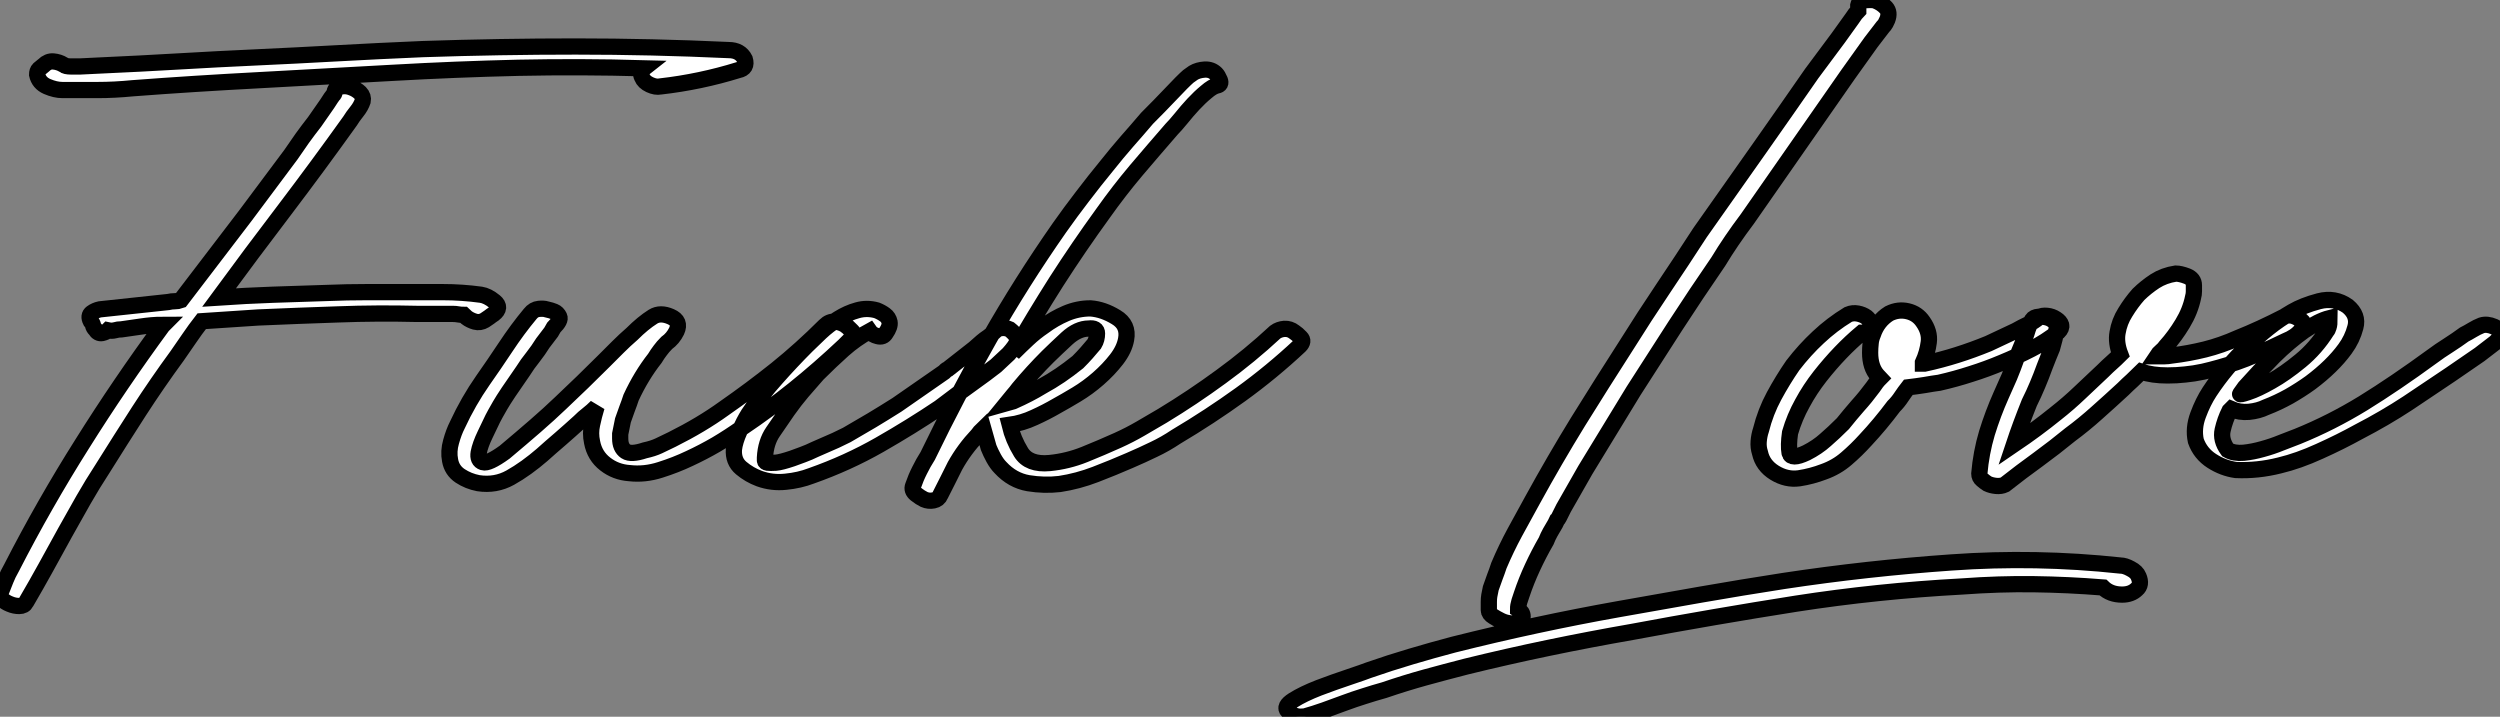
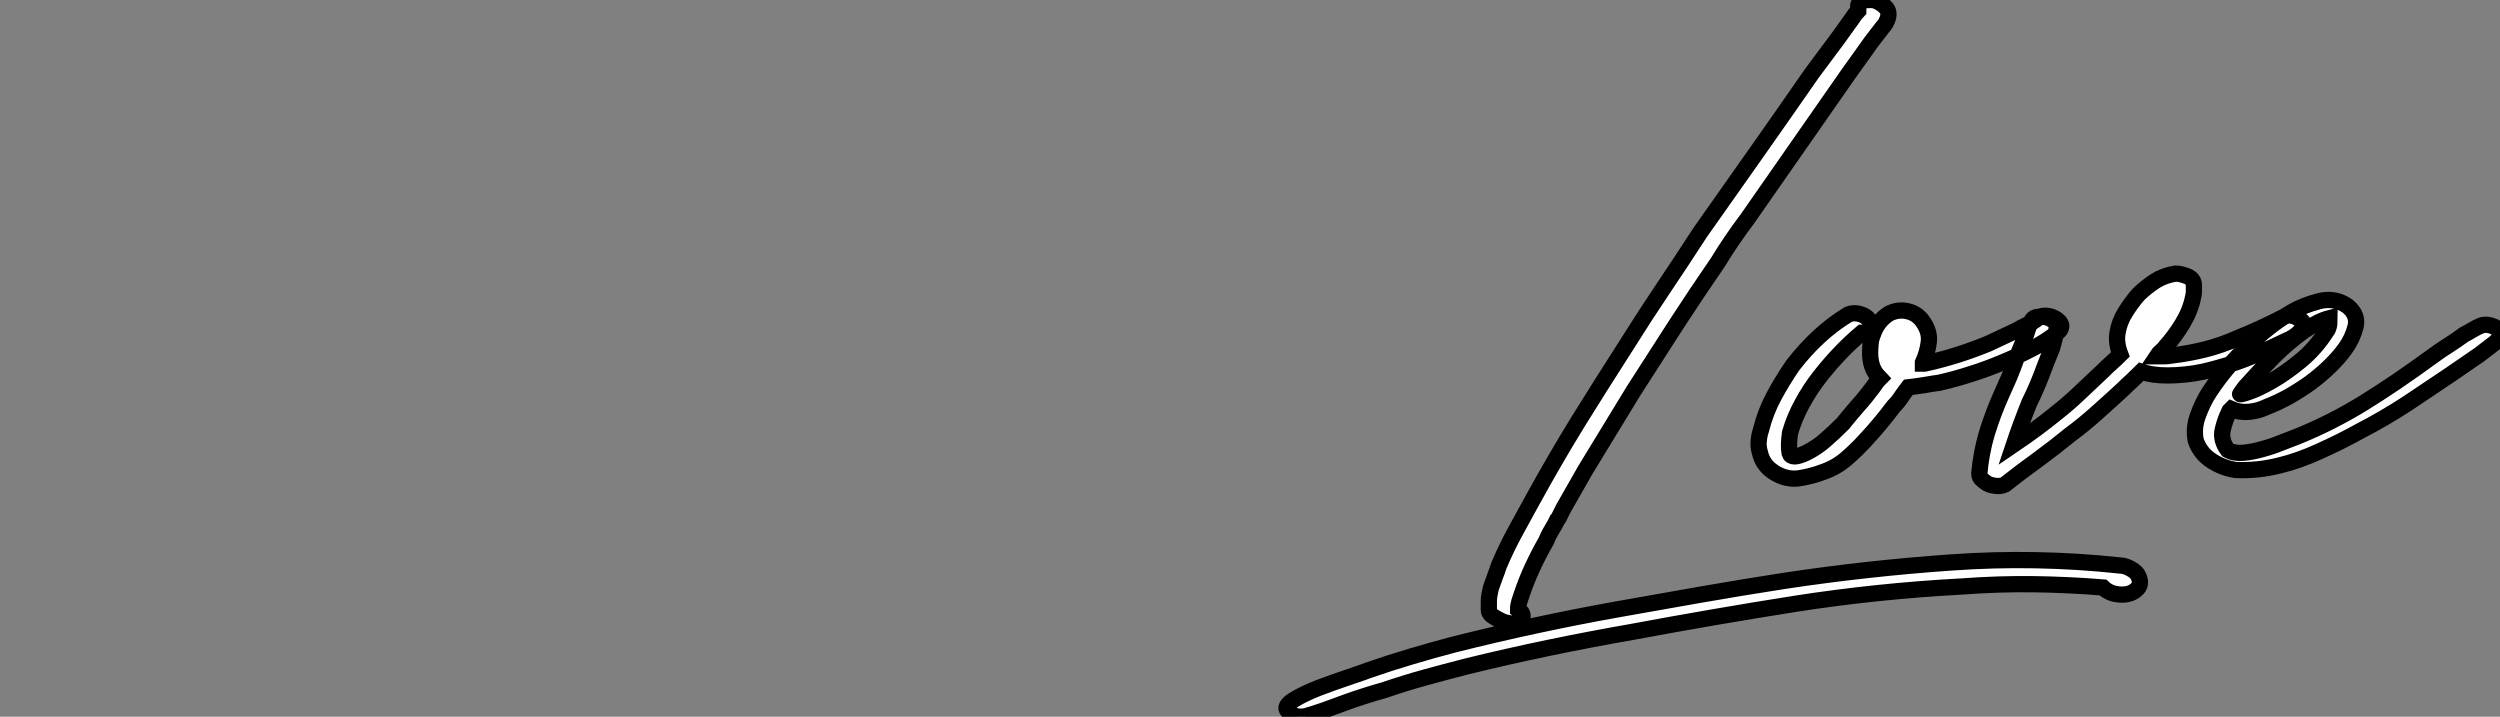
<svg xmlns="http://www.w3.org/2000/svg" viewBox="-9.735 3.392 153.884 44.116">
  <rect x="-9.735" y="3.392" width="153.884" height="44.116" fill="#808080" stroke="none" />
-   <path d="M37.18-25.48L37.18-25.48Q37.35-24.92 36.79-24.81L36.79-24.81Q34.44-24.08 31.98-23.80L31.98-23.80Q31.70-23.74 31.33-23.91Q30.97-24.08 30.86-24.36L30.86-24.36Q30.69-24.70 30.97-24.92L30.97-24.92Q27.10-25.03 23.24-24.95Q19.38-24.86 15.51-24.64L15.51-24.64Q11.48-24.42 7.34-24.19Q3.19-23.97-0.50-23.69L-0.50-23.69Q-1.62-23.58-2.66-23.58Q-3.70-23.58-4.82-23.58L-4.82-23.58Q-5.26-23.58-5.77-23.80Q-6.27-24.02-6.38-24.53L-6.38-24.53Q-6.38-24.75-6.27-24.86L-6.27-24.86L-5.99-25.09Q-5.71-25.37-5.38-25.34Q-5.04-25.31-4.76-25.14L-4.76-25.14Q-4.65-25.03-4.28-25.03Q-3.92-25.03-3.75-25.03L-3.75-25.03L-2.52-25.09Q-0.06-25.20 2.32-25.34Q4.70-25.48 7.11-25.59Q9.52-25.70 12.04-25.84Q14.56-25.98 17.36-26.10L17.36-26.10Q22.12-26.26 26.77-26.26Q31.42-26.26 36.18-26.04L36.18-26.04Q36.90-26.04 37.18-25.48ZM20.94-10.98L20.94-10.98Q21.34-10.92 21.78-10.56Q22.23-10.19 21.73-9.80L21.73-9.80Q21.56-9.69 21.45-9.60Q21.34-9.52 21.17-9.41L21.17-9.41Q20.89-9.24 20.58-9.32Q20.27-9.41 20.05-9.58L20.05-9.58L19.88-9.74Q19.71-9.74 19.54-9.77Q19.38-9.80 19.21-9.80L19.21-9.80L17.02-9.80Q14.56-9.86 12.15-9.77Q9.74-9.69 7.22-9.58L7.22-9.58L3.75-9.35Q3.36-8.85 3.00-8.32Q2.63-7.78 2.24-7.22L2.24-7.22Q1.01-5.54-0.11-3.81Q-1.23-2.07-2.35-0.28L-2.35-0.28Q-2.97 0.67-3.53 1.65Q-4.09 2.63-4.65 3.64L-4.65 3.64Q-5.26 4.76-5.85 5.82Q-6.44 6.89-7.06 7.95L-7.06 7.95Q-7.17 8.18-7.48 8.18Q-7.78 8.18-8.06 8.06Q-8.34 7.95-8.54 7.76Q-8.74 7.56-8.62 7.34L-8.62 7.34Q-8.46 6.94-8.32 6.58Q-8.18 6.22-7.95 5.82L-7.95 5.82Q-5.94 1.90-3.61-1.79Q-1.29-5.49 1.34-9.07L1.34-9.07L1.40-9.13Q1.01-9.13 0.67-9.10Q0.34-9.07 0-9.02L0-9.02L-1.18-8.85Q-1.40-8.85-1.60-8.79Q-1.79-8.74-2.02-8.79L-2.02-8.79Q-2.13-8.68-2.38-8.62Q-2.63-8.57-2.80-8.85L-2.80-8.85Q-2.91-8.96-2.94-9.10Q-2.97-9.24-3.08-9.35L-3.08-9.35Q-3.25-9.69-3.02-9.86Q-2.80-10.02-2.52-10.08L-2.52-10.08L1.68-10.53Q1.90-10.58 2.10-10.58Q2.30-10.58 2.46-10.64L2.46-10.64L6.44-15.85L9.24-19.60Q9.58-20.10 9.94-20.61Q10.30-21.11 10.70-21.62L10.70-21.62L11.48-22.74Q11.76-23.18 11.84-23.27Q11.93-23.35 11.93-23.46L11.93-23.46Q11.98-23.74 12.32-23.80Q12.66-23.86 12.96-23.74Q13.27-23.63 13.50-23.41Q13.72-23.18 13.66-22.90L13.66-22.90Q13.55-22.57 13.30-22.26Q13.05-21.95 12.88-21.67L12.88-21.67Q10.92-18.93 8.88-16.24Q6.83-13.55 4.82-10.81L4.82-10.81Q6.44-10.92 8.12-10.98Q9.80-11.03 11.48-11.09L11.48-11.09Q12.71-11.14 13.89-11.14Q15.06-11.14 16.30-11.14L16.30-11.14Q17.42-11.14 18.59-11.14Q19.77-11.14 20.94-10.98ZM43.34-9.13L43.34-9.13Q43.51-9.02 43.76-8.76Q44.02-8.51 43.74-8.29L43.74-8.29L43.29-7.84Q40.26-4.98 37.02-2.80L37.02-2.80Q36.23-2.24 35.42-1.76Q34.61-1.29 33.77-0.90L33.77-0.90Q32.93-0.50 31.98-0.20Q31.02 0.11 30.07 0L30.07 0Q29.23-0.06 28.59-0.56Q27.94-1.06 27.78-1.90L27.78-1.90Q27.66-2.46 27.78-3.00Q27.89-3.53 28.06-4.09L28.06-4.09Q27.78-3.81 27.52-3.61Q27.27-3.42 26.99-3.14L26.99-3.14Q26.43-2.63 25.82-2.10Q25.20-1.57 24.70-1.12L24.70-1.12Q24.25-0.73 23.74-0.36Q23.24 0 22.74 0.28L22.74 0.28Q21.84 0.78 20.78 0.62L20.78 0.62Q20.16 0.50 19.66 0.17Q19.15-0.17 19.04-0.78L19.04-0.78Q18.93-1.34 19.10-1.93Q19.26-2.52 19.49-2.97L19.49-2.97Q20.16-4.42 21.06-5.71L21.06-5.71Q21.73-6.66 22.46-7.76Q23.18-8.85 23.97-9.80L23.97-9.80Q24.19-10.08 24.50-10.11Q24.81-10.14 24.98-10.08L24.98-10.08Q25.26-10.02 25.45-9.94Q25.65-9.86 25.76-9.63L25.76-9.63Q25.87-9.41 25.42-8.96L25.42-8.96L25.26-8.68L24.75-8.01Q24.47-7.56 24.14-7.14Q23.80-6.72 23.52-6.27L23.52-6.27Q22.46-4.76 22.12-4.17Q21.78-3.58 21.67-3.36L21.67-3.36Q21.50-3.02 21.20-2.38Q20.89-1.74 20.80-1.26Q20.72-0.78 21.06-0.67Q21.39-0.56 22.40-1.29L22.40-1.29Q23.46-2.18 24.30-2.91Q25.14-3.64 25.84-4.31Q26.54-4.98 27.19-5.60Q27.83-6.22 28.50-6.89L28.50-6.89Q28.95-7.34 29.37-7.76Q29.79-8.18 30.24-8.57L30.24-8.57Q30.91-9.24 31.53-9.63L31.53-9.63Q31.98-9.91 32.62-9.63Q33.26-9.35 32.98-8.74L32.98-8.74Q32.76-8.29 32.37-8.01L32.37-8.01Q32.14-7.78 31.98-7.56Q31.81-7.34 31.64-7.06L31.64-7.06Q30.80-5.99 30.18-4.65L30.18-4.65Q30.07-4.31 29.93-3.95Q29.79-3.58 29.68-3.25L29.68-3.25L29.51-2.41L29.51-2.35L29.51-2.13Q29.51-1.57 29.85-1.34Q30.18-1.12 31.02-1.40L31.02-1.40Q31.53-1.51 31.89-1.68Q32.26-1.85 32.70-2.07L32.70-2.07Q34.50-2.97 35.90-3.98L35.90-3.98Q37.58-5.15 39.12-6.38Q40.66-7.62 42.11-9.07L42.11-9.07Q42.39-9.35 42.73-9.32Q43.06-9.30 43.34-9.13ZM45.86-8.62L45.86-8.62Q45.70-8.34 45.36-8.43Q45.02-8.51 44.86-8.74L44.86-8.74Q44.02-8.29 43.23-7.59Q42.45-6.89 41.66-6.10L41.66-6.10Q41.16-5.54 40.71-5.01Q40.26-4.48 39.82-3.86L39.82-3.86Q39.37-3.19 38.92-2.55Q38.47-1.90 38.42-0.95L38.42-0.95Q38.42-0.90 38.42-0.78Q38.42-0.67 38.58-0.64Q38.75-0.62 39.09-0.64Q39.42-0.67 40.10-0.90L40.10-0.90Q40.88-1.18 41.13-1.29Q41.38-1.40 41.50-1.46L41.50-1.46L42.78-2.02L43.46-2.35Q44.24-2.80 45.00-3.25Q45.75-3.70 46.54-4.20L46.54-4.20L49.45-6.22L49.56-6.33Q49.62-6.38 49.64-6.38Q49.67-6.38 49.73-6.44L49.73-6.44L51.30-7.67Q51.86-8.18 52.08-8.32Q52.30-8.46 52.70-8.85L52.70-8.85Q53.09-9.02 53.48-8.85L53.48-8.85Q54.04-8.40 53.96-8.12Q53.87-7.84 53.42-7.34L53.42-7.34L52.64-6.61L51.97-6.10Q51.58-5.82 51.24-5.57Q50.90-5.32 50.51-5.04L50.51-5.04L49.17-4.03Q47.43-2.86 45.47-1.74Q43.51-0.62 41.27 0.17L41.27 0.17Q40.54 0.45 39.70 0.53Q38.86 0.62 38.08 0.34L38.08 0.34Q37.46 0.11 36.96-0.31Q36.46-0.73 36.51-1.46L36.51-1.46Q36.57-1.96 36.85-2.58Q37.13-3.19 37.41-3.64L37.41-3.64Q38.19-4.82 39.12-5.85Q40.04-6.89 40.99-7.84L40.99-7.84Q41.33-8.18 41.83-8.65Q42.34-9.13 42.92-9.49Q43.51-9.86 44.10-10.02Q44.69-10.19 45.30-10.02L45.30-10.02Q45.58-9.91 45.81-9.74Q46.03-9.58 46.09-9.30L46.09-9.30Q46.14-9.02 45.86-8.62ZM71.01-8.68L71.01-8.68Q71.18-8.57 71.40-8.34Q71.62-8.12 71.34-7.84L71.34-7.84Q69.61-6.22 67.70-4.84Q65.80-3.47 63.73-2.24L63.73-2.24Q63.06-1.79 62.36-1.46Q61.66-1.12 60.87-0.78L60.87-0.78Q59.86-0.34 58.77 0.08Q57.68 0.50 56.56 0.67L56.56 0.67Q55.61 0.78 54.63 0.62Q53.65 0.45 52.92-0.34L52.92-0.34Q52.70-0.56 52.50-0.92Q52.30-1.29 52.19-1.57L52.19-1.57L51.86-2.74Q51.63-2.52 51.52-2.35L51.52-2.35Q50.68-1.46 50.12-0.45L50.12-0.45Q49.90 0 49.67 0.45Q49.45 0.90 49.22 1.34L49.22 1.34Q49.11 1.62 48.80 1.68Q48.50 1.74 48.22 1.62L48.22 1.62Q47.99 1.51 47.71 1.29Q47.43 1.06 47.54 0.78L47.54 0.78Q47.71 0.28 47.94-0.17Q48.16-0.62 48.44-1.06L48.44-1.06Q50.23-4.76 52.22-8.26Q54.21-11.76 56.56-15.12L56.56-15.12Q57.23-16.07 57.96-17.02Q58.69-17.98 59.47-18.93L59.47-18.93Q60.09-19.71 60.70-20.41Q61.32-21.11 61.94-21.84L61.94-21.84Q62.78-22.68 63.25-23.18Q63.73-23.69 64.04-24.00Q64.34-24.30 64.48-24.42Q64.62-24.53 64.79-24.64L64.79-24.64Q65.07-24.81 65.49-24.84Q65.91-24.86 66.19-24.58L66.19-24.58Q66.30-24.47 66.42-24.19Q66.53-23.91 66.25-23.86L66.25-23.86Q65.97-23.80 65.58-23.46Q65.18-23.13 64.79-22.71Q64.40-22.29 64.04-21.84Q63.67-21.39 63.45-21.17L63.45-21.17Q62.33-19.88 61.26-18.62Q60.20-17.36 59.25-16.02L59.25-16.02Q57.74-13.94 56.36-11.79Q54.99-9.63 53.70-7.39L53.70-7.39Q54.15-7.84 54.60-8.26Q55.05-8.68 55.55-9.02L55.55-9.02Q56.22-9.52 56.95-9.83Q57.68-10.14 58.46-10.14L58.46-10.14Q59.25-10.08 60.03-9.60Q60.82-9.13 60.65-8.23L60.65-8.23Q60.54-7.62 60.06-7Q59.58-6.38 58.94-5.82Q58.30-5.26 57.60-4.84Q56.90-4.42 56.39-4.14L56.39-4.14Q55.72-3.75 54.99-3.42Q54.26-3.08 53.48-2.97L53.48-2.97Q53.70-2.07 54.18-1.29Q54.66-0.50 55.94-0.62L55.94-0.62Q57.06-0.73 58.10-1.15Q59.14-1.57 60.14-2.02L60.14-2.02Q60.87-2.35 61.54-2.74Q62.22-3.14 62.89-3.53L62.89-3.53Q64.74-4.65 66.50-5.94Q68.26-7.22 69.83-8.68L69.83-8.68Q70.06-8.85 70.39-8.88Q70.73-8.90 71.01-8.68ZM54.04-5.21L54.04-5.21Q53.87-4.98 53.70-4.79Q53.54-4.59 53.31-4.31L53.31-4.31L53.70-4.42Q54.71-4.87 55.44-5.32L55.44-5.32Q56.06-5.66 56.59-6.02Q57.12-6.38 57.68-6.83L57.68-6.83Q57.96-7.11 58.21-7.39Q58.46-7.67 58.69-7.95L58.69-7.95Q58.86-8.23 58.86-8.60Q58.86-8.96 58.35-8.90L58.35-8.90Q57.68-8.90 57.01-8.29Q56.34-7.67 55.83-7.17L55.83-7.17Q54.88-6.22 54.04-5.21Z" fill="white" stroke="black" transform="translate(0 0) scale(1 1) translate(-1.07 32.514)" />
  <path d="M37.69 6.38L37.69 6.38Q37.91 6.89 37.58 7.17L37.58 7.17Q37.24 7.50 36.68 7.50L36.68 7.50Q35.95 7.50 35.50 7.06L35.50 7.06Q33.38 6.89 31.25 6.86Q29.12 6.83 26.82 7L26.82 7Q21.62 7.28 16.60 8.06Q11.59 8.85 6.50 9.80L6.50 9.80Q3.92 10.25 1.37 10.78Q-1.18 11.31-3.70 11.93L-3.70 11.93Q-4.98 12.26-6.22 12.60Q-7.45 12.94-8.74 13.38L-8.74 13.38Q-9.35 13.55-9.97 13.75Q-10.58 13.94-11.20 14.17L-11.20 14.17Q-11.82 14.39-12.43 14.62Q-13.05 14.84-13.66 15.01L-13.66 15.01L-13.78 15.01Q-14.28 15.06-14.67 14.67L-14.67 14.67Q-14.95 14.39-14.34 14Q-13.72 13.61-12.77 13.24Q-11.82 12.88-10.89 12.57Q-9.97 12.26-9.69 12.15L-9.69 12.15Q-8.40 11.70-7.08 11.31Q-5.77 10.92-4.48 10.58L-4.48 10.58Q0.62 9.30 5.66 8.40L5.66 8.40Q8.23 7.95 10.75 7.50Q13.27 7.06 15.85 6.66L15.85 6.66Q21 5.88 26.18 5.52Q31.36 5.15 36.57 5.71L36.57 5.71Q36.85 5.71 37.21 5.91Q37.58 6.10 37.69 6.38ZM-2.02 8.85L-2.02 8.85Q-2.30 8.68-2.30 8.46Q-2.30 8.23-2.30 7.95L-2.30 7.95Q-2.30 7.73-2.27 7.56Q-2.24 7.39-2.18 7.11L-2.18 7.11Q-2.07 6.78-1.93 6.41Q-1.79 6.05-1.68 5.71L-1.68 5.71Q-1.23 4.65-0.70 3.67Q-0.17 2.69 0.39 1.68L0.39 1.68Q1.74-0.78 3.19-3.14Q4.65-5.49 6.16-7.84L6.16-7.84Q7.28-9.63 8.43-11.34Q9.58-13.05 10.70-14.78L10.70-14.78L14.45-20.10Q15.23-21.22 16.02-22.34Q16.80-23.46 17.58-24.58L17.58-24.58L19.21-26.77L20.05-27.94Q20.27-28.28 20.44-28.45L20.44-28.45L20.44-28.50L20.44-28.78Q20.50-29.06 20.92-29.09Q21.34-29.12 21.50-29.06L21.50-29.06Q21.90-28.90 22.15-28.62Q22.40-28.34 22.23-27.89L22.23-27.89Q22.18-27.78 22.12-27.66Q22.06-27.55 21.95-27.44L21.95-27.44L21.22-26.49L19.82-24.53L13.61-15.62Q12.60-14.28 11.82-12.99L11.82-12.99Q10.47-11.03 9.18-9.04Q7.90-7.06 6.61-5.04L6.61-5.04L3.64-0.17L2.30 2.18L2.02 2.74Q2.07 2.63 2.02 2.74Q1.96 2.86 1.90 2.91L1.90 2.91L1.79 3.14Q1.62 3.42 1.48 3.67Q1.34 3.92 1.23 4.20L1.23 4.20Q0.78 4.98 0.39 5.82Q0 6.66-0.28 7.50L-0.28 7.50Q-0.34 7.67-0.42 7.92Q-0.50 8.18-0.50 8.40L-0.50 8.40Q-0.22 8.57-0.22 8.85L-0.22 8.85Q-0.22 9.18-0.45 9.24Q-0.67 9.30-0.98 9.27Q-1.29 9.24-1.57 9.10Q-1.85 8.96-2.02 8.85ZM31.58-9.58L31.58-9.58Q31.75-9.69 32.06-9.66Q32.37-9.63 32.62-9.46Q32.87-9.30 32.93-9.10Q32.98-8.90 32.76-8.68L32.76-8.68Q31.98-8.06 31.11-7.62Q30.24-7.17 29.29-6.78L29.29-6.78Q28.34-6.38 27.38-6.08Q26.43-5.77 25.42-5.54L25.42-5.54Q25.03-5.49 24.53-5.40Q24.02-5.32 23.52-5.26L23.52-5.26Q23.30-4.98 23.10-4.68Q22.90-4.37 22.62-4.09L22.62-4.09Q21.78-2.97 20.89-2.02L20.89-2.02Q20.33-1.40 19.71-0.87Q19.10-0.34 18.31-0.06L18.31-0.06Q17.58 0.22 16.80 0.34Q16.02 0.45 15.29 0L15.29 0Q14.56-0.45 14.39-1.23L14.39-1.23Q14.28-1.57 14.31-1.93Q14.34-2.30 14.45-2.63L14.45-2.63Q14.73-3.75 15.26-4.73Q15.79-5.71 16.41-6.61L16.41-6.61Q17.14-7.56 17.98-8.34Q18.82-9.13 19.82-9.74L19.82-9.74Q20.10-9.86 20.41-9.80Q20.72-9.74 20.94-9.58L20.94-9.58Q21.28-9.30 21.17-8.96Q21.06-8.62 20.66-8.62L20.66-8.62Q19.32-7.50 18.09-5.94L18.09-5.94Q17.47-5.15 17.00-4.28Q16.52-3.42 16.24-2.46L16.24-2.46Q16.13-1.68 16.21-1.23Q16.30-0.78 17.25-1.23L17.25-1.23Q17.92-1.57 18.42-2.02Q18.93-2.46 19.49-3.02L19.49-3.02Q19.94-3.58 20.41-4.12Q20.89-4.65 21.34-5.26L21.34-5.26Q21.45-5.43 21.56-5.57Q21.67-5.71 21.78-5.82L21.78-5.82L21.62-5.99Q21.17-6.50 21.17-7.39L21.17-7.39Q21.17-7.67 21.20-7.95Q21.22-8.23 21.34-8.51L21.34-8.51Q21.62-9.35 22.34-9.80L22.34-9.80Q22.90-10.08 23.49-9.94Q24.08-9.80 24.42-9.30L24.42-9.30Q24.86-8.68 24.78-8.04Q24.70-7.39 24.42-6.78L24.42-6.78L24.42-6.72L24.53-6.72Q25.54-6.94 26.52-7.25Q27.50-7.56 28.45-7.95L28.45-7.95L30.13-8.74Q30.52-8.96 30.88-9.13Q31.25-9.30 31.58-9.58ZM46.70-9.63L46.70-9.63Q47.10-9.80 47.60-9.46Q48.10-9.13 47.71-8.79L47.71-8.79Q47.54-8.57 47.29-8.40Q47.04-8.23 46.76-8.12L46.76-8.12Q44.80-7.17 43.71-6.80Q42.62-6.44 41.66-6.22L41.66-6.22Q41.10-6.10 40.57-6.05Q40.04-5.99 39.48-5.99L39.48-5.99Q38.53-5.99 37.86-6.22L37.86-6.22Q37.58-5.94 37.30-5.68Q37.02-5.43 36.74-5.15L36.74-5.15Q35.95-4.42 35.14-3.70Q34.33-2.97 33.49-2.35L33.49-2.35Q32.54-1.57 31.50-0.81Q30.46-0.06 29.46 0.73L29.46 0.73Q29.23 0.84 28.92 0.81Q28.62 0.78 28.39 0.67L28.39 0.67Q28.22 0.56 28.06 0.42Q27.89 0.28 27.89 0.06L27.89 0.06Q28-1.23 28.36-2.44Q28.73-3.64 29.23-4.76L29.23-4.76Q29.51-5.38 29.74-5.91Q29.96-6.44 30.18-7.06L30.18-7.06L30.69-8.29Q30.80-8.57 30.88-8.85Q30.97-9.13 31.14-9.41L31.14-9.41Q31.25-9.58 31.53-9.60Q31.81-9.63 32.09-9.55Q32.37-9.46 32.54-9.27Q32.70-9.07 32.65-8.85L32.65-8.85Q32.54-8.23 32.37-7.67L32.37-7.67Q32.26-7.39 32.14-7.11Q32.03-6.83 31.92-6.55L31.92-6.55Q31.70-5.94 31.47-5.40Q31.25-4.87 30.97-4.31L30.97-4.31Q30.41-2.91 30.02-1.74L30.02-1.74Q31.42-2.69 32.59-3.64L32.59-3.64Q33.38-4.26 34.08-4.93Q34.78-5.60 35.50-6.27L35.50-6.27Q35.78-6.55 36.04-6.78Q36.29-7 36.57-7.28L36.57-7.28Q36.29-8.01 36.40-8.62L36.40-8.62Q36.51-9.30 36.88-9.88Q37.24-10.47 37.69-10.98L37.69-10.98Q38.14-11.42 38.70-11.79Q39.26-12.15 39.98-12.26L39.98-12.26Q40.26-12.26 40.68-12.10Q41.10-11.93 41.10-11.54L41.10-11.54Q41.10-11.37 41.10-11.17Q41.10-10.98 41.05-10.81L41.05-10.81Q40.88-9.97 40.40-9.18Q39.93-8.40 39.37-7.78L39.37-7.78Q39.26-7.62 39.09-7.48Q38.92-7.34 38.81-7.17L38.81-7.17Q39.09-7.17 39.28-7.17Q39.48-7.17 39.76-7.22L39.76-7.22Q40.77-7.34 41.78-7.59Q42.78-7.84 43.79-8.29L43.79-8.29Q45.19-8.85 46.70-9.63ZM45.53-4.03L45.53-4.03Q45.08-3.81 44.49-3.75Q43.90-3.70 43.40-3.92L43.40-3.92L43.29-3.81Q43.01-3.25 42.87-2.63Q42.73-2.02 43.18-1.40L43.18-1.40Q43.57-1.18 44.16-1.23Q44.74-1.29 45.33-1.46Q45.92-1.62 46.48-1.85Q47.04-2.07 47.49-2.24L47.49-2.24Q49.56-3.08 51.52-4.28Q53.48-5.49 55.78-7.17L55.78-7.17Q56.22-7.50 56.76-7.84Q57.29-8.18 57.74-8.51L57.74-8.51Q57.96-8.62 58.24-8.79Q58.52-8.96 58.80-9.07L58.80-9.07Q59.14-9.18 59.58-8.99Q60.03-8.79 59.92-8.34L59.92-8.34L59.81-8.18L59.64-8.01L58.91-7.45L58.69-7.28L56.90-6.05Q55.66-5.21 54.26-4.28Q52.86-3.36 51.24-2.52L51.24-2.52Q50.12-1.90 48.83-1.32Q47.54-0.73 46.37-0.45L46.37-0.45Q45.02-0.11 43.68-0.17L43.68-0.17Q42.90-0.28 42.20-0.73Q41.50-1.18 41.22-1.96L41.22-1.96Q41.05-2.74 41.36-3.56Q41.66-4.37 42.06-4.98L42.06-4.98Q43.06-6.50 44.41-7.78L44.41-7.78Q44.97-8.34 45.67-8.90Q46.37-9.46 47.15-9.91L47.15-9.91Q47.82-10.30 48.80-10.56Q49.78-10.81 50.57-10.25L50.57-10.25Q51.24-9.69 51.04-8.96Q50.85-8.23 50.40-7.62L50.40-7.62Q49.62-6.55 48.27-5.54L48.27-5.54Q47.66-5.10 46.96-4.70Q46.26-4.31 45.53-4.03ZM44.24-5.26L43.96-4.87Q43.85-4.76 44.44-4.96Q45.02-5.15 45.86-5.63Q46.70-6.10 47.66-6.89Q48.61-7.67 49.28-8.74L49.28-8.74Q49.34-8.79 49.39-8.96L49.39-8.96Q49.45-9.13 49.45-9.52L49.45-9.52Q48.78-9.35 47.88-8.74L47.88-8.74Q46.93-8.06 46.03-7.17Q45.14-6.27 44.24-5.26L44.24-5.26Z" fill="white" stroke="black" transform="translate(85.386 0) scale(1 1) translate(-1.178 32.492)" />
</svg>